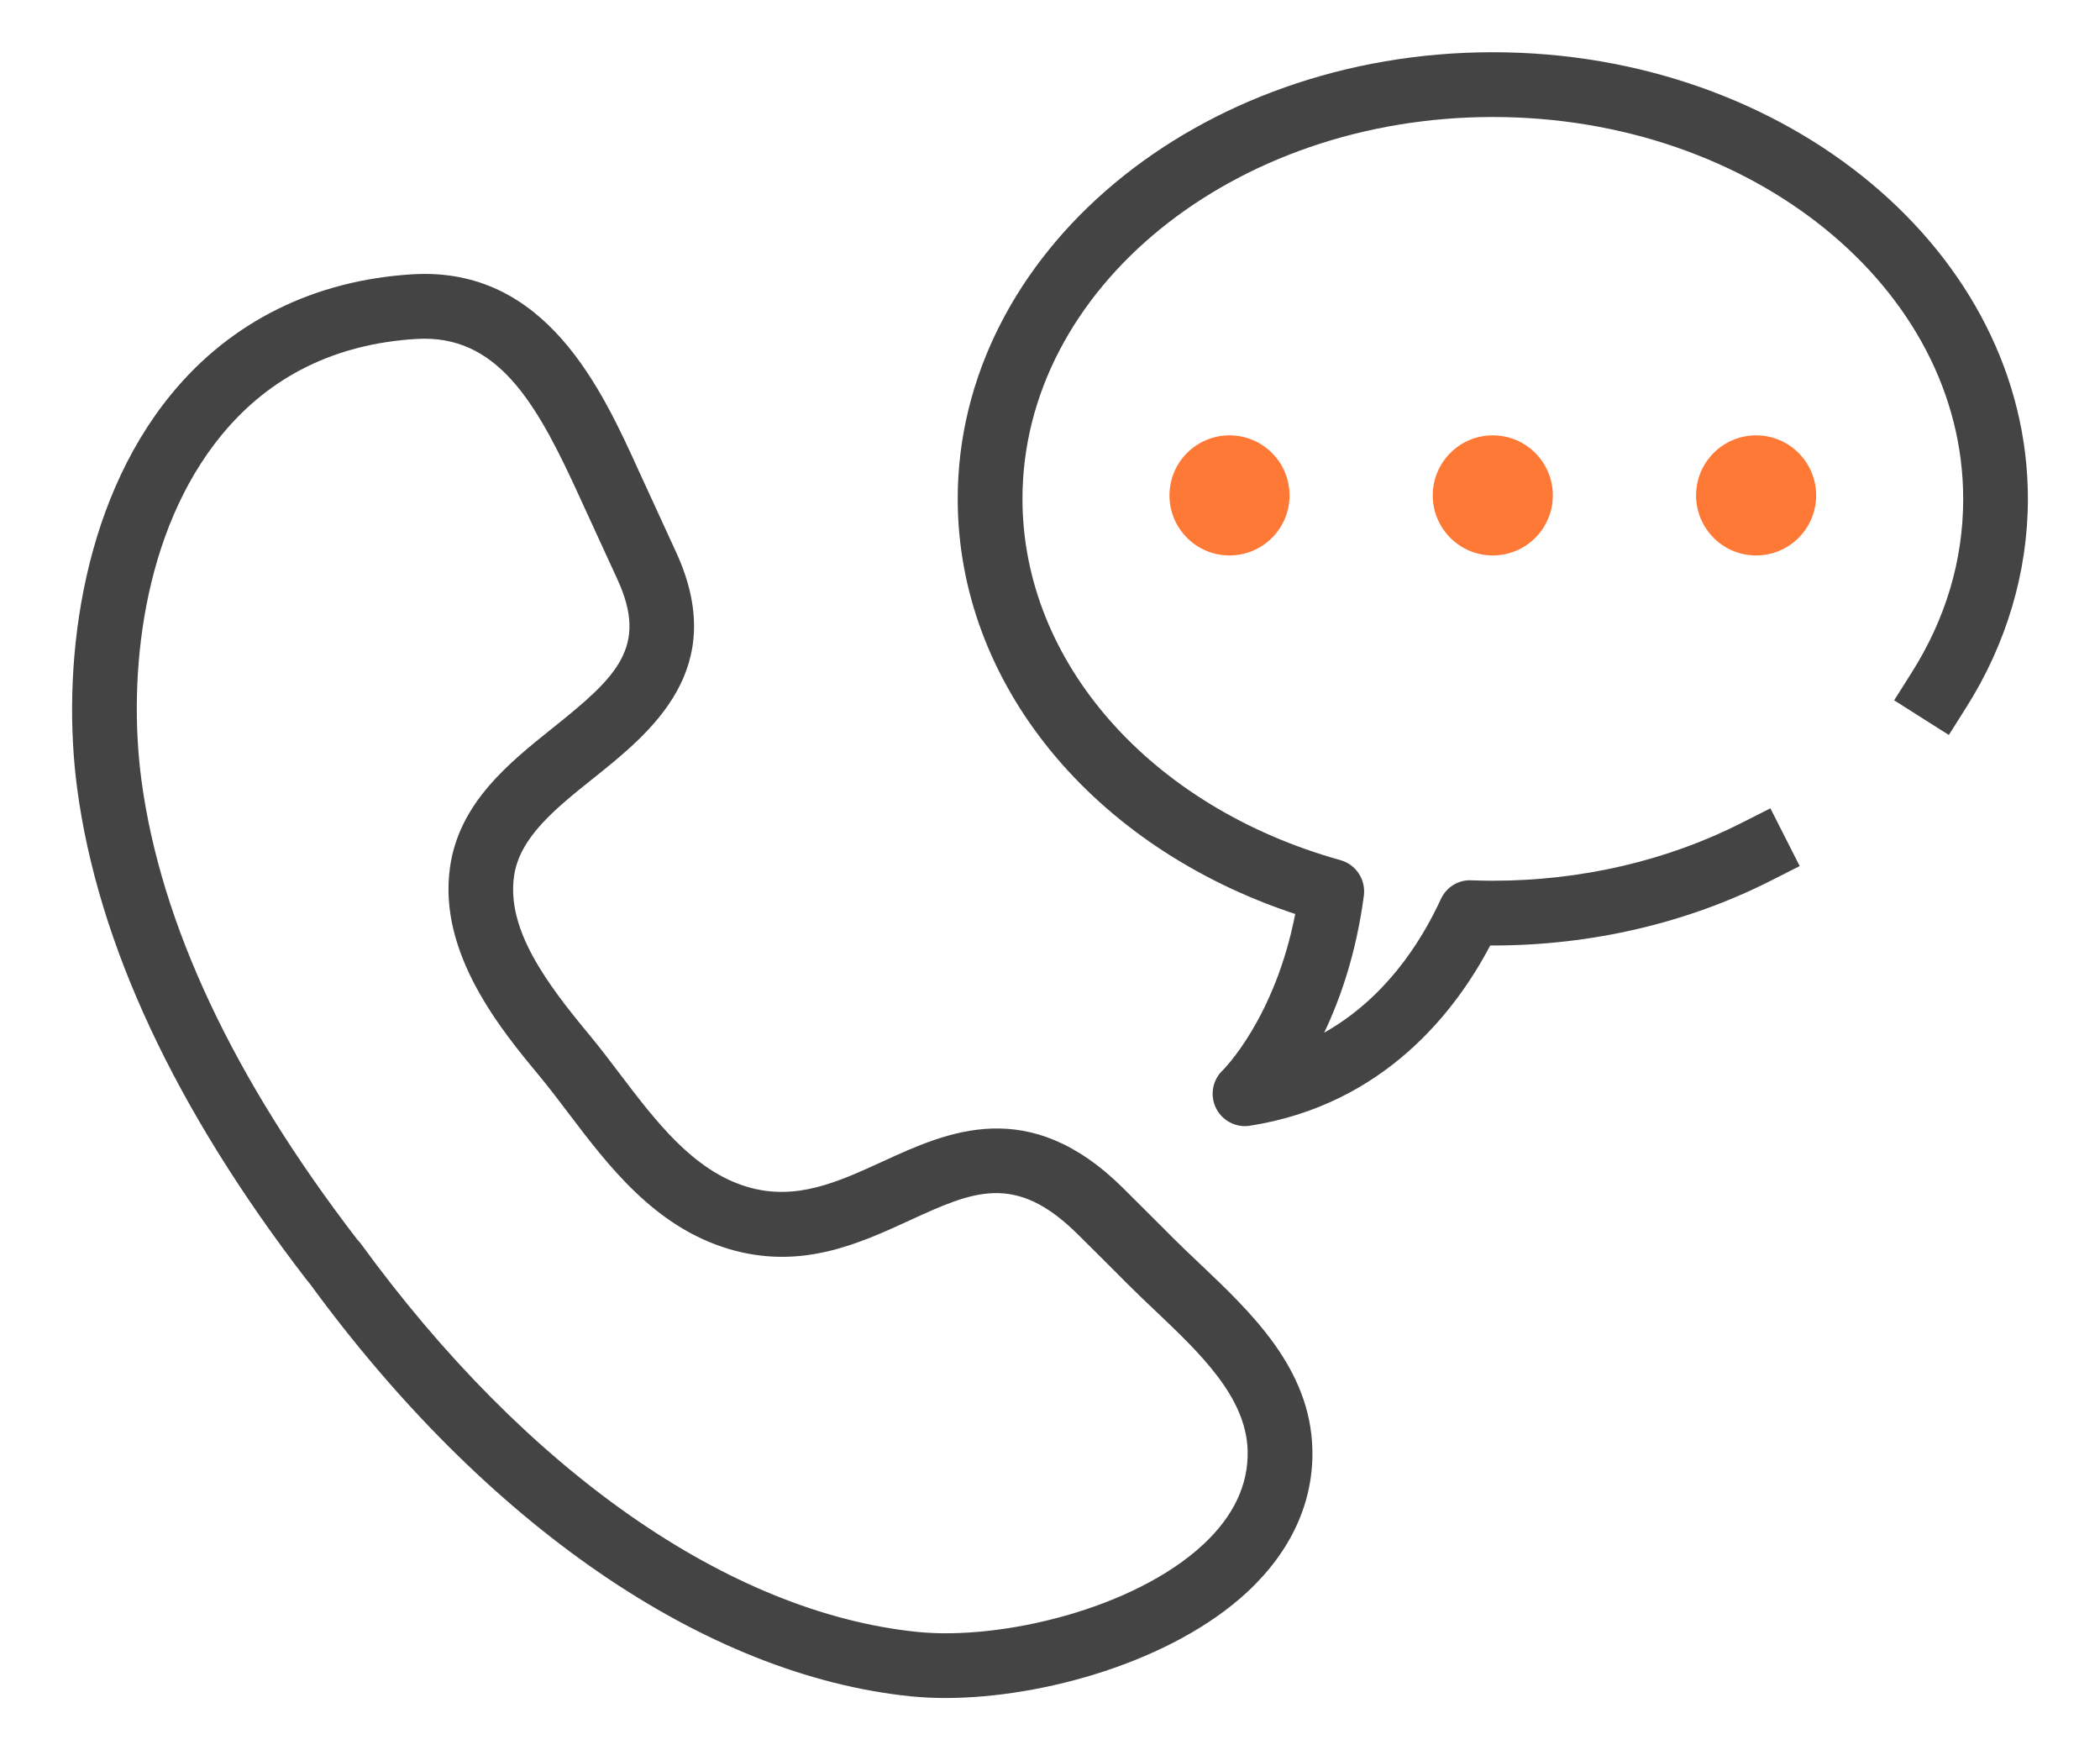
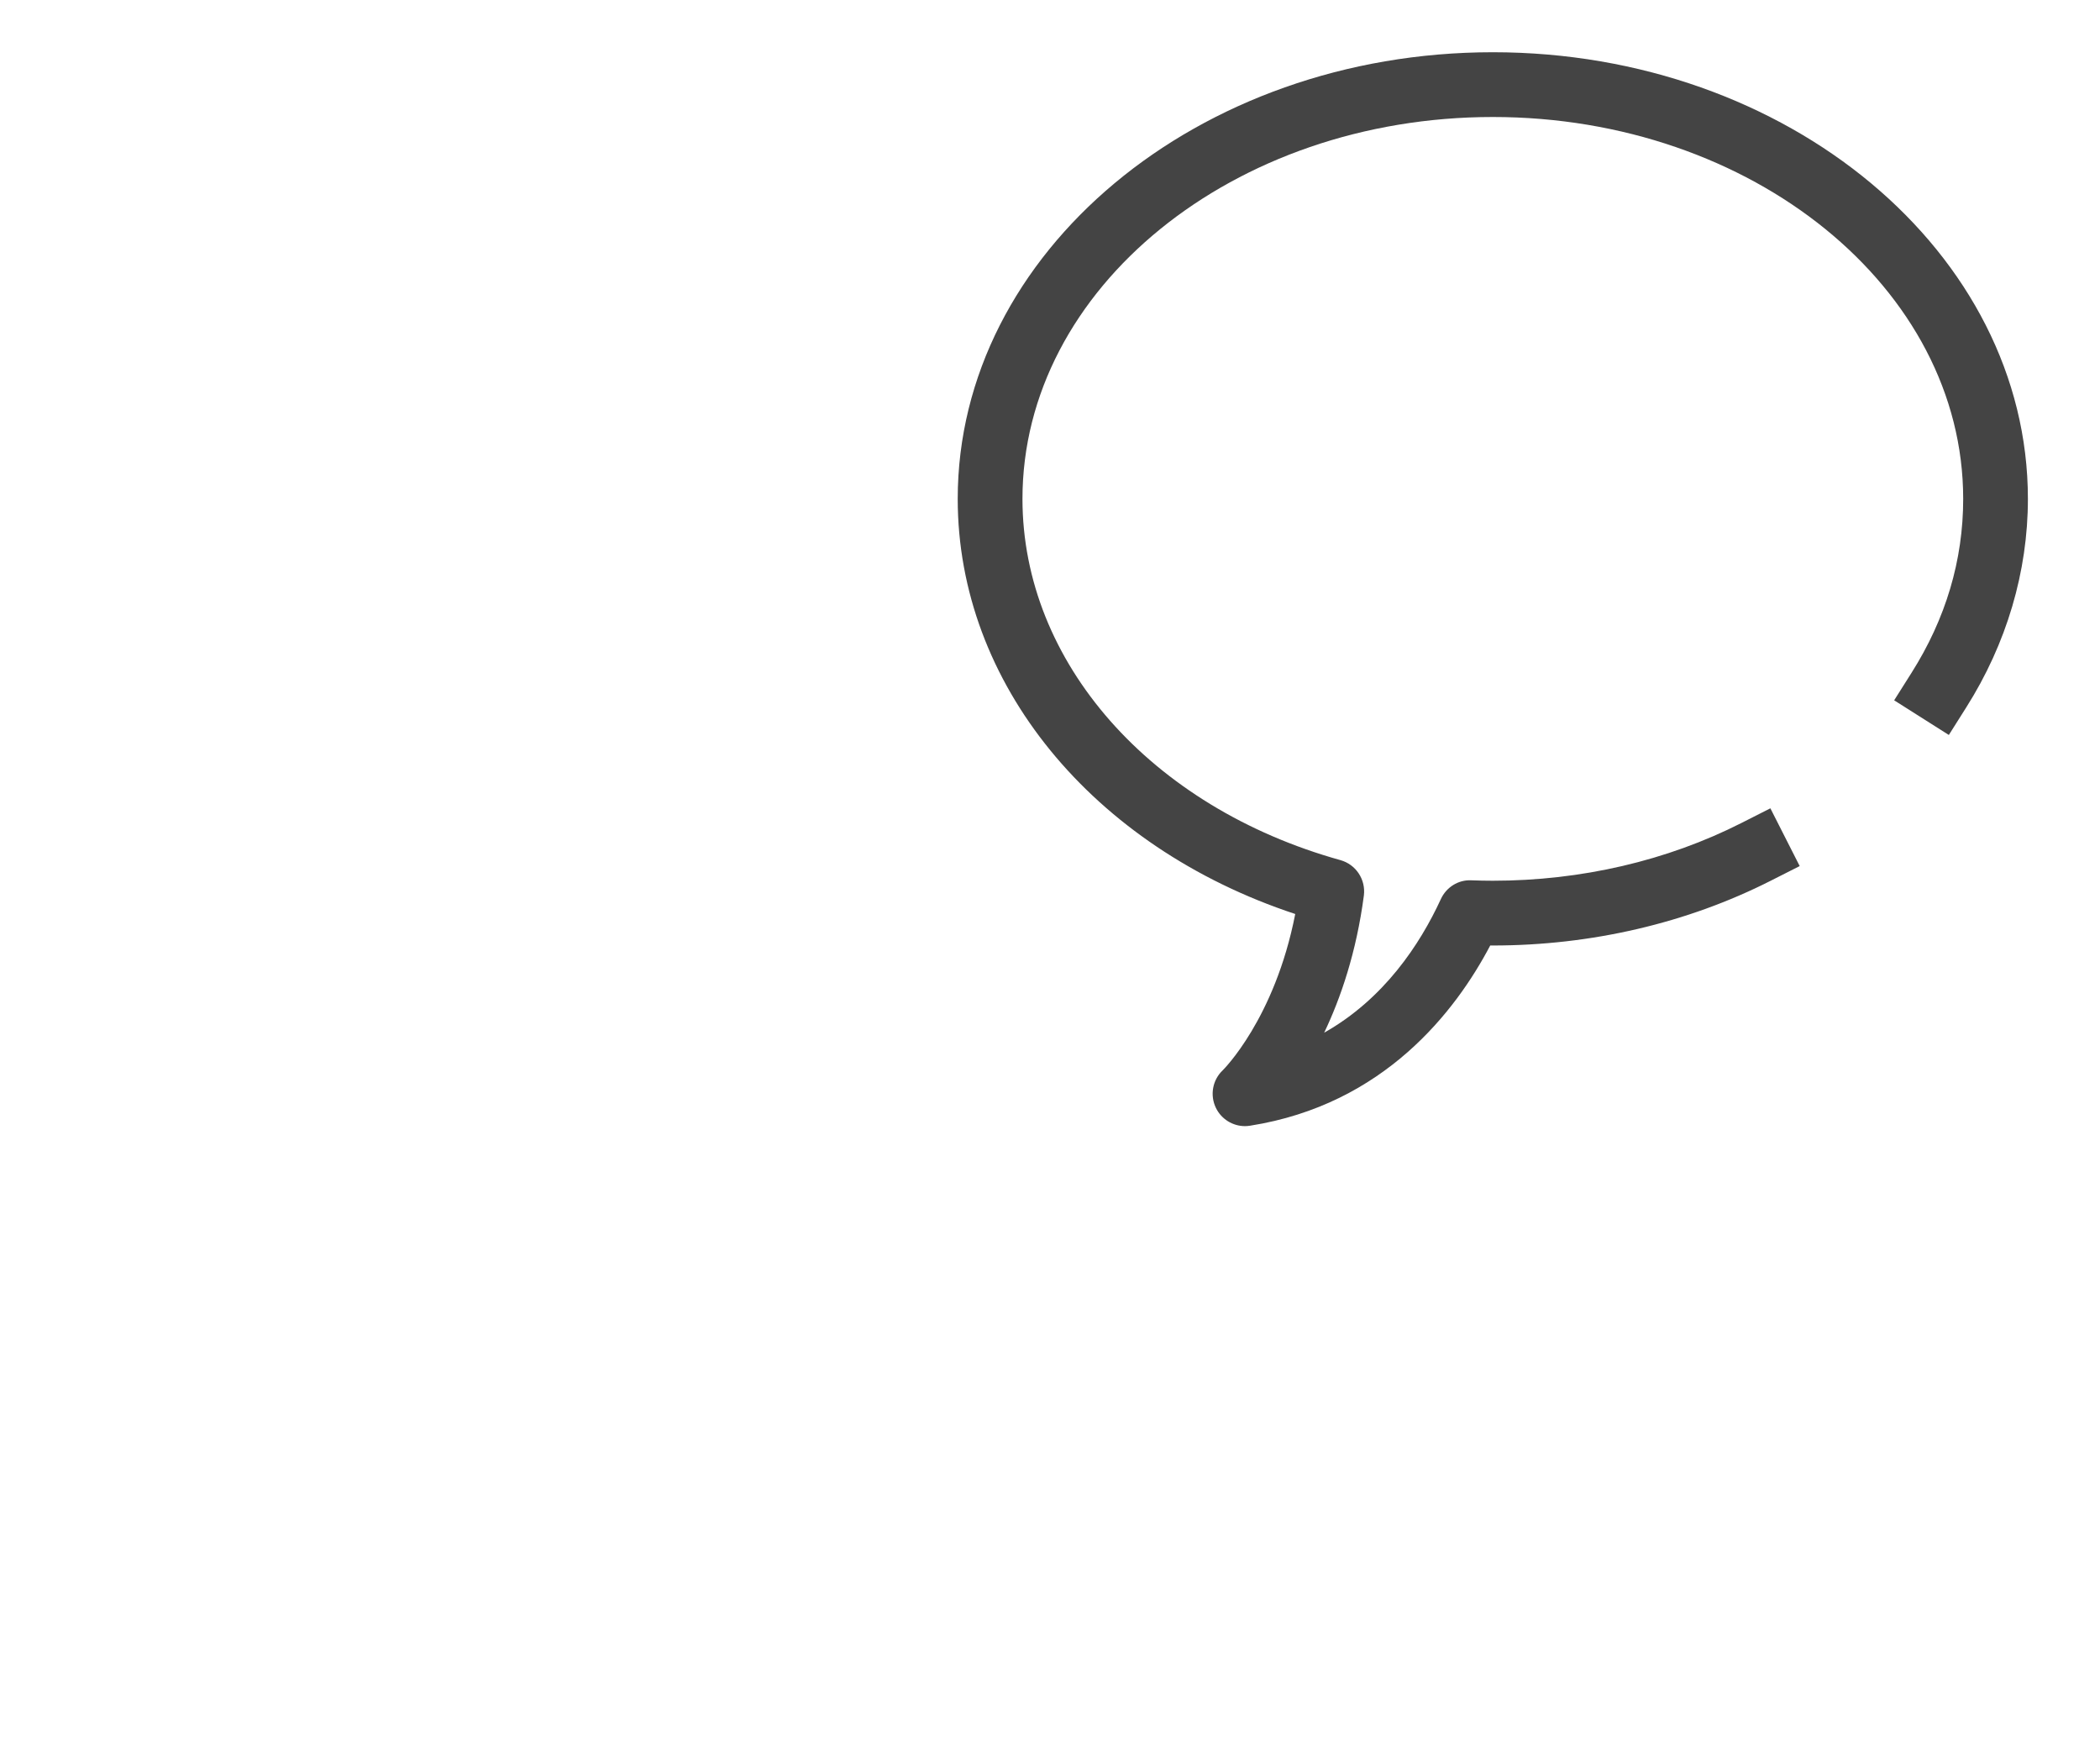
<svg xmlns="http://www.w3.org/2000/svg" version="1.1" id="레이어_1" x="0px" y="0px" width="54px" height="45px" viewBox="0 0 54 45" enable-background="new 0 0 54 45" xml:space="preserve">
  <g>
    <g>
-       <path fill="#444444" d="M24.308,43.656c-0.309,0-0.606-0.016-0.886-0.043c-5.295-0.539-10.929-4.41-15.464-10.621    c-0.026-0.031-0.054-0.063-0.08-0.096c-3.381-4.393-5.36-8.635-5.893-12.618c-0.399-3,0.03-7.245,2.435-10.162    c1.527-1.853,3.668-2.913,6.193-3.064c3.432-0.201,4.867,2.973,5.822,5.075l0.951,2.071c1.382,3.005-0.645,4.625-2.124,5.809    c-0.979,0.782-1.903,1.521-2.044,2.522c-0.197,1.376,0.853,2.774,1.946,4.089c0.258,0.311,0.512,0.646,0.77,0.986    c0.931,1.227,1.894,2.496,3.279,2.91c1.248,0.373,2.331-0.123,3.476-0.648c1.677-0.77,3.766-1.727,6.199,0.688    c0.373,0.369,0.749,0.744,1.122,1.119l0.159,0.16c0.218,0.217,0.447,0.436,0.681,0.656c1.331,1.262,2.838,2.691,2.896,4.756    c0.04,1.355-0.538,2.631-1.671,3.684C30.146,42.721,26.816,43.656,24.308,43.656z M10.914,8.708c-0.066,0-0.134,0.002-0.202,0.006    c-2.079,0.125-3.764,0.953-5.006,2.461c-2.064,2.505-2.422,6.231-2.069,8.884c0.493,3.689,2.36,7.664,5.549,11.809l0.021,0.021    c0.025,0.027,0.048,0.055,0.07,0.084c4.262,5.854,9.479,9.492,14.315,9.984c2.138,0.217,5.553-0.58,7.348-2.248    c0.783-0.729,1.166-1.541,1.142-2.418c-0.039-1.377-1.229-2.504-2.377-3.594c-0.245-0.232-0.486-0.461-0.714-0.689l-0.159-0.16    c-0.371-0.371-0.743-0.744-1.115-1.111c-1.616-1.605-2.698-1.107-4.334-0.357c-1.311,0.602-2.795,1.281-4.646,0.73    c-1.907-0.572-3.087-2.129-4.128-3.5c-0.243-0.322-0.482-0.637-0.725-0.93c-0.982-1.184-2.629-3.164-2.312-5.386    c0.234-1.654,1.519-2.682,2.653-3.588c1.635-1.307,2.451-2.071,1.651-3.811l-0.954-2.078C13.864,10.493,12.891,8.708,10.914,8.708    z" />
-     </g>
+       </g>
    <path fill="#444444" d="M32.014,28.953c-0.313,0-0.605-0.178-0.746-0.465c-0.161-0.328-0.09-0.723,0.176-0.973   c0.011-0.012,1.335-1.318,1.862-4.016c-5.222-1.725-8.679-5.937-8.679-10.672c0-6.333,6.173-11.484,13.76-11.484   c7.586,0,13.759,5.151,13.759,11.484c0,1.87-0.549,3.726-1.589,5.366l-0.444,0.703l-1.406-0.891l0.444-0.703   c0.883-1.393,1.331-2.899,1.331-4.475c0-5.414-5.426-9.819-12.095-9.819c-6.67,0-12.095,4.405-12.095,9.819   c0,4.191,3.287,7.924,8.176,9.287c0.399,0.111,0.655,0.499,0.603,0.91c-0.193,1.463-0.596,2.637-1.021,3.527   c1.531-0.865,2.457-2.256,3.001-3.436c0.14-0.304,0.449-0.5,0.785-0.482c0.183,0.007,0.367,0.011,0.552,0.011   c2.268,0,4.479-0.514,6.394-1.486l0.742-0.376l0.754,1.485l-0.743,0.376c-2.146,1.089-4.617,1.666-7.146,1.666   c-0.023,0-0.046,0-0.069,0c-0.884,1.682-2.726,4.09-6.174,4.633C32.101,28.949,32.058,28.953,32.014,28.953z" />
-     <circle fill="#FF7936" cx="45.157" cy="12.737" r="1.544" />
-     <circle fill="#FF7936" cx="38.386" cy="12.737" r="1.544" />
-     <circle fill="#FF7936" cx="31.616" cy="12.737" r="1.544" />
  </g>
</svg>